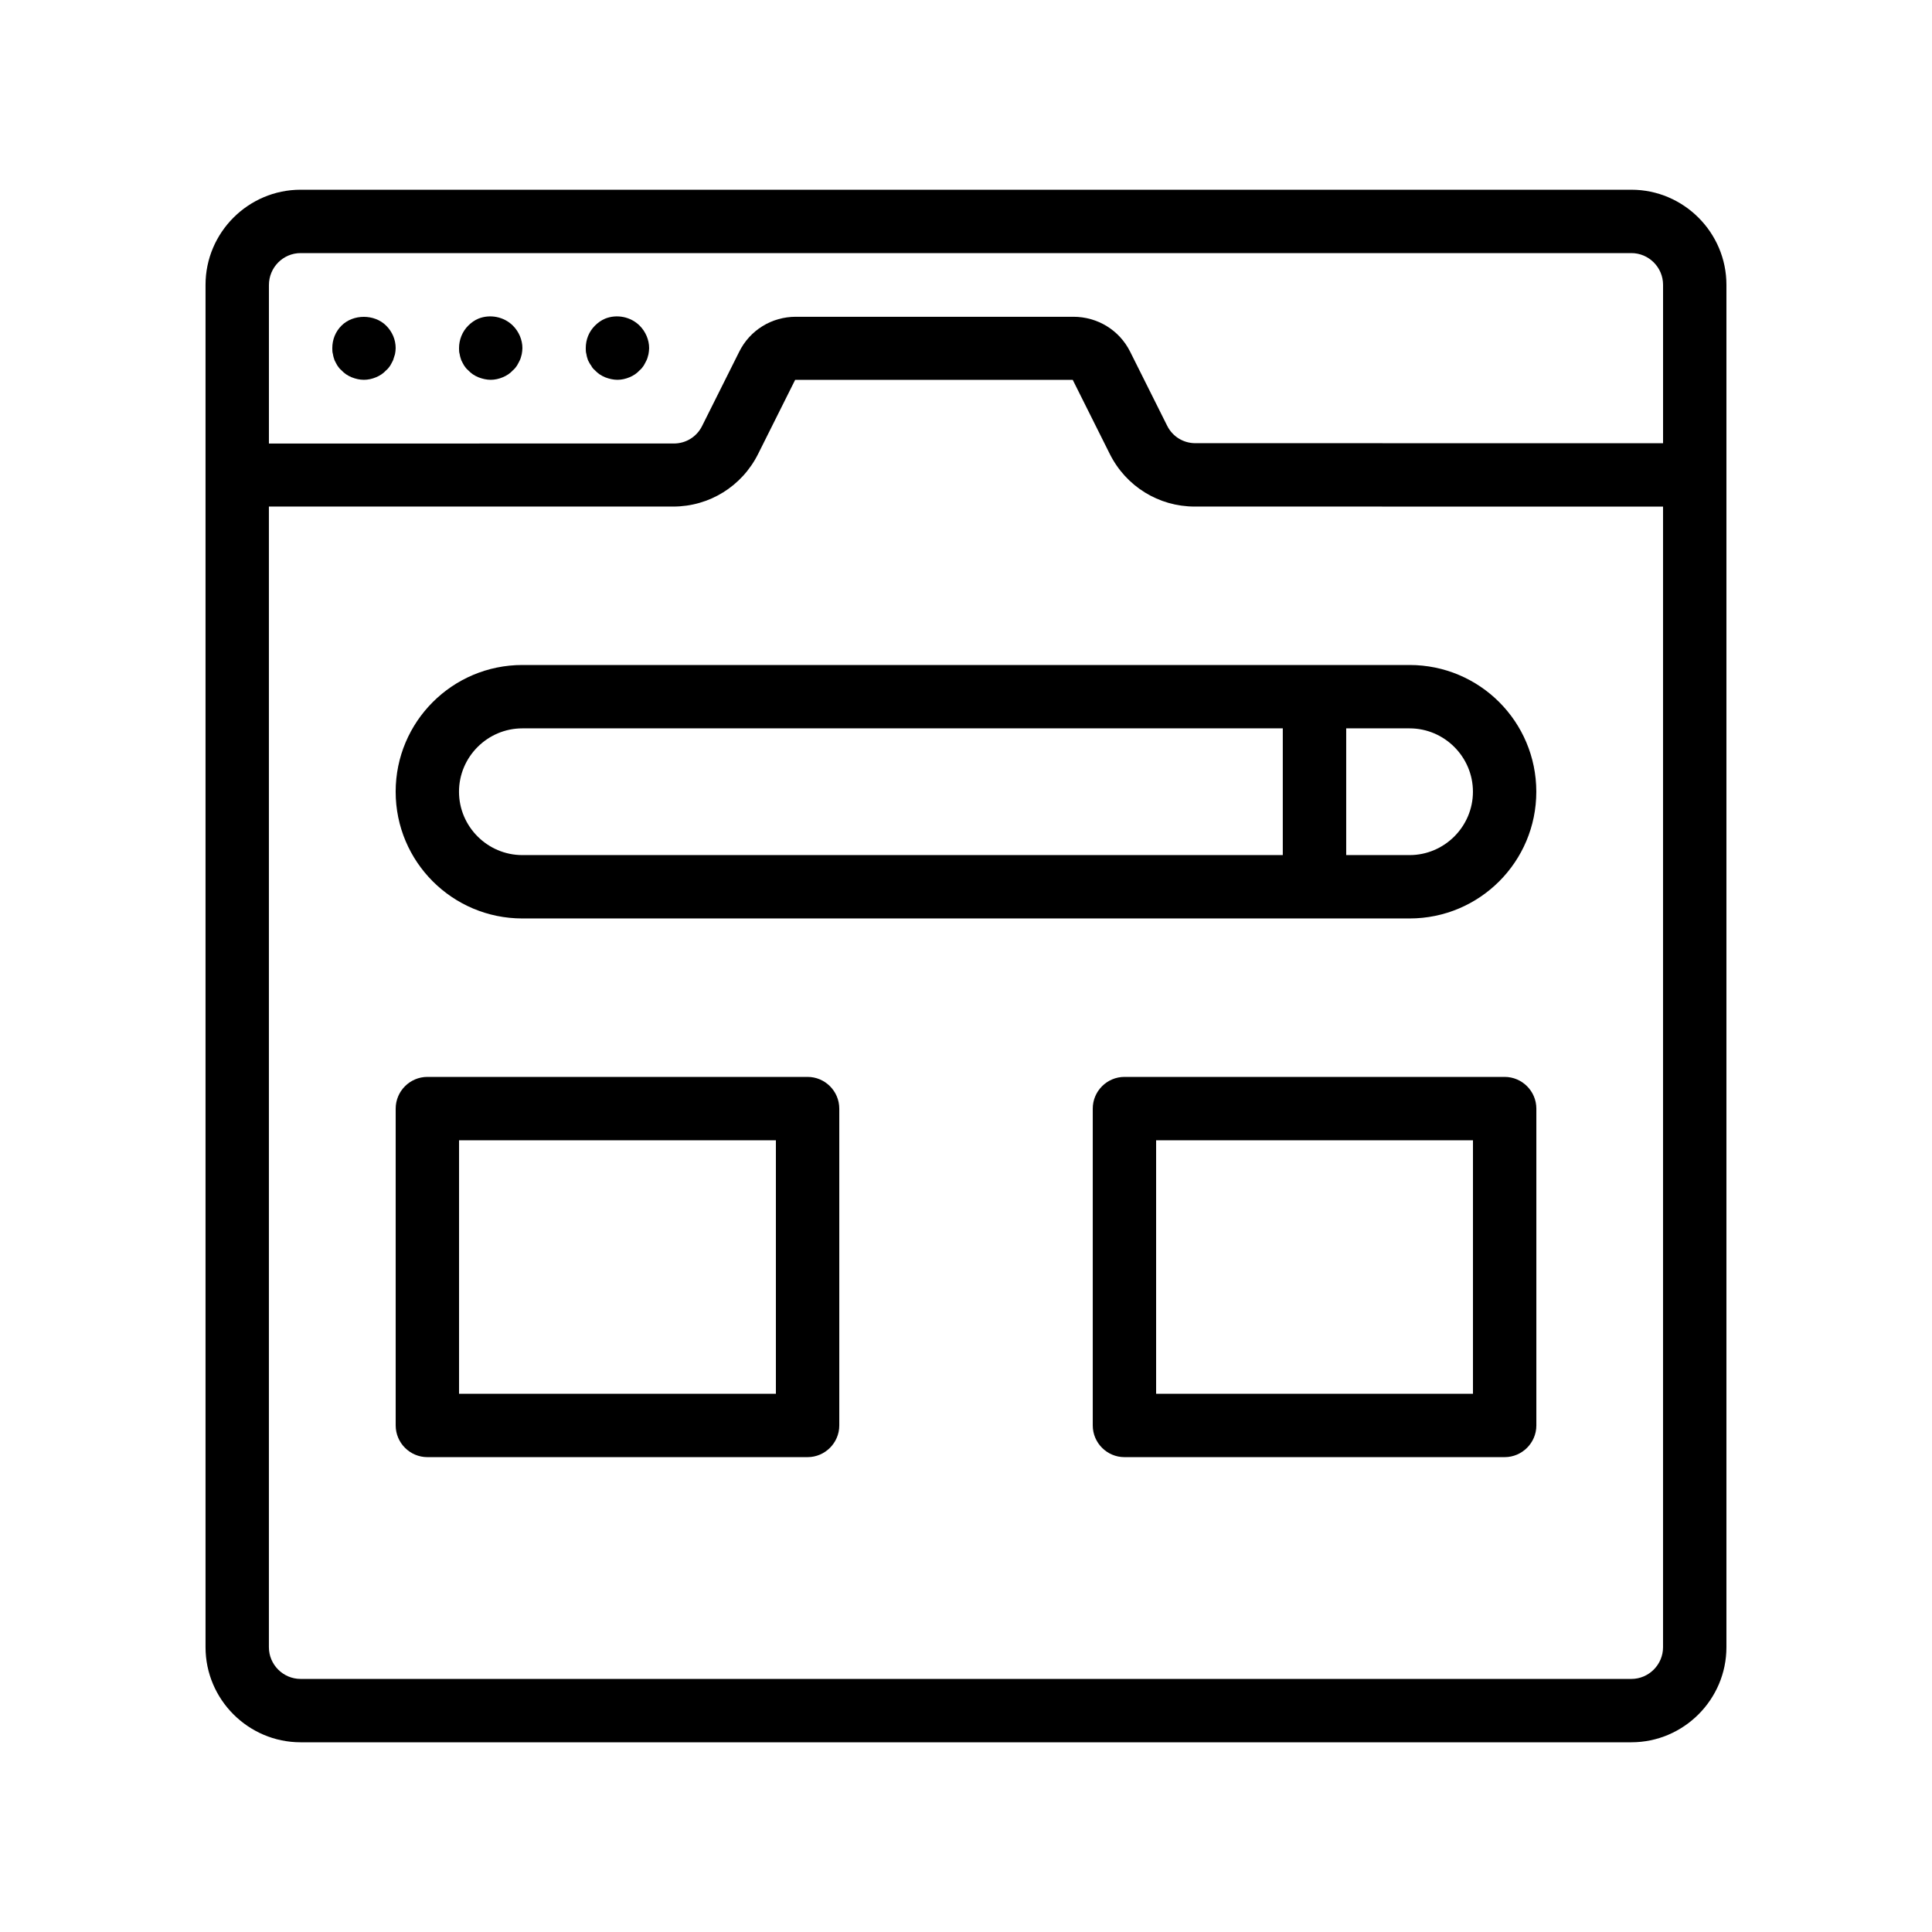
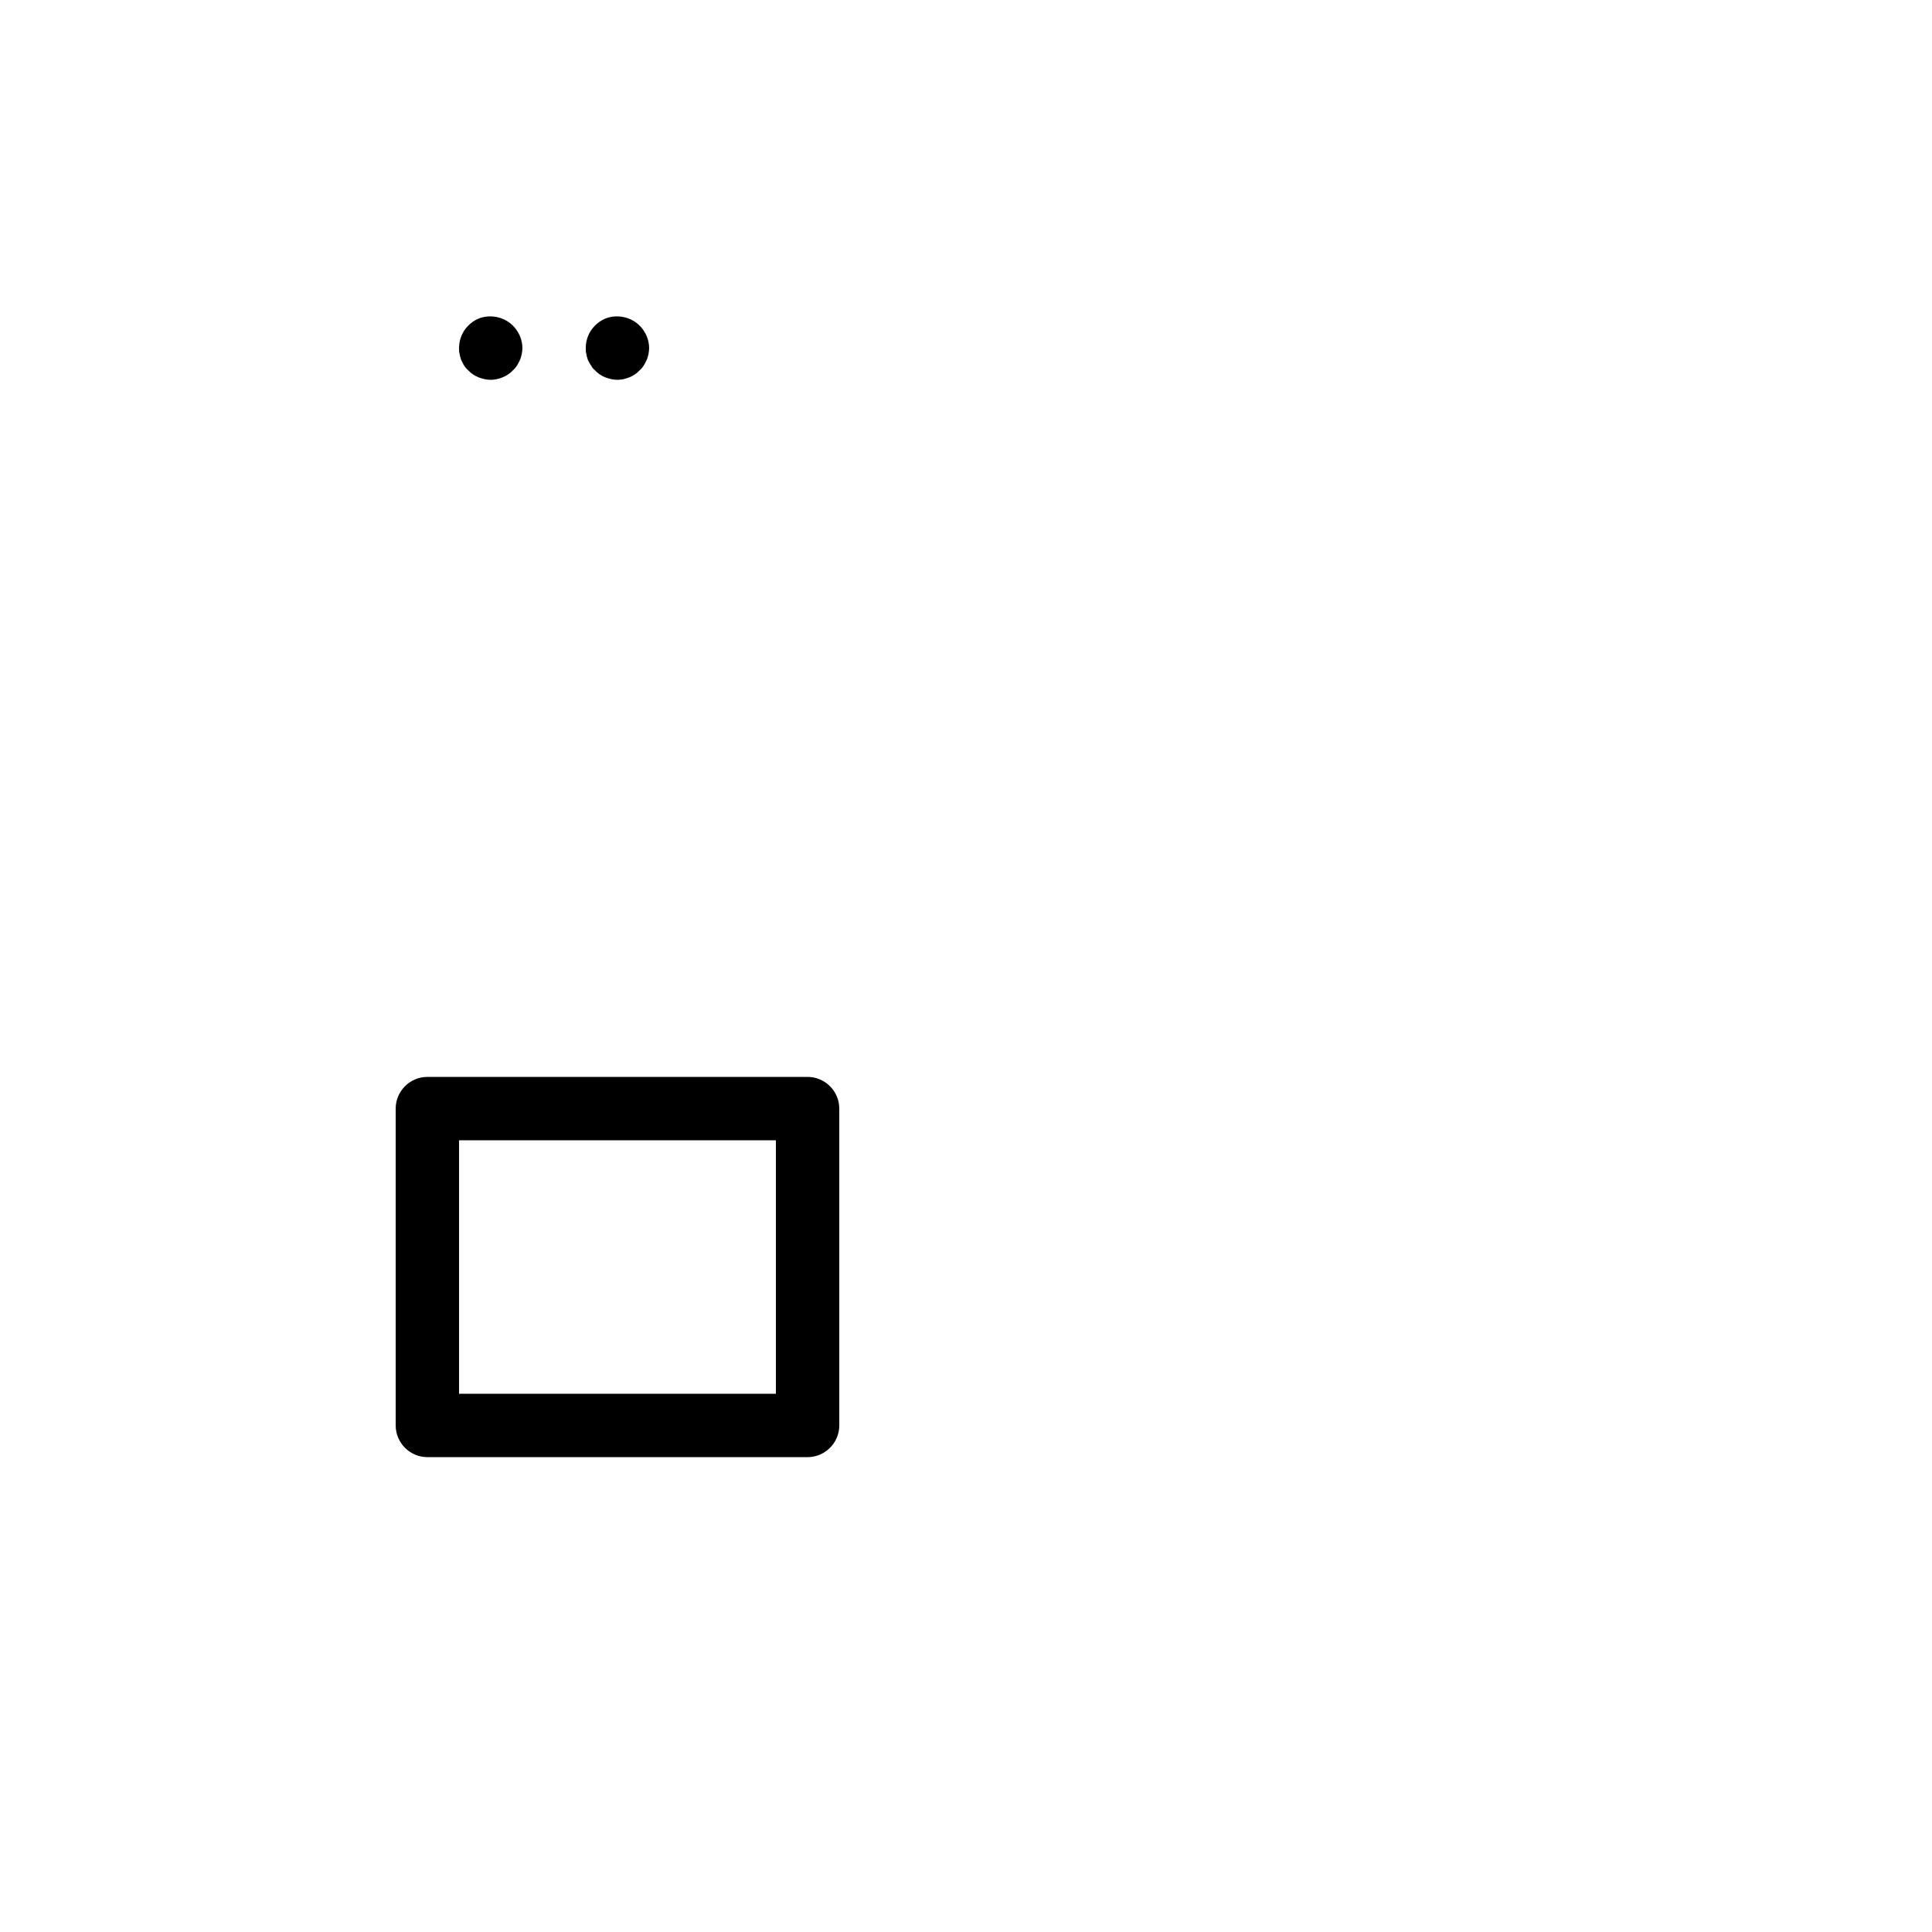
<svg xmlns="http://www.w3.org/2000/svg" fill="#000000" width="800px" height="800px" version="1.1" viewBox="144 144 512 512">
  <g>
-     <path d="m576.33 194.28h-352.67c-13.855 0-25.191 11.336-25.191 25.191v361.06c0 13.855 11.336 25.191 25.191 25.191h352.67c13.855 0 25.191-11.336 25.191-25.191v-361.06c0-13.855-11.336-25.191-25.191-25.191zm-352.67 16.793h352.67c4.617 0 8.398 3.777 8.398 8.398v41.984l-123.94-0.004c-3.191 0-6.047-1.762-7.473-4.617l-9.824-19.648c-2.856-5.711-8.648-9.238-15.031-9.238h-73.555c-6.383 0-12.176 3.527-15.031 9.32l-9.824 19.648c-1.426 2.856-4.281 4.617-7.473 4.617l-107.31 0.004v-41.984c0-4.703 3.777-8.48 8.395-8.48zm352.67 377.86h-352.67c-4.617 0-8.398-3.777-8.398-8.398v-302.29h107.14c9.574 0 18.223-5.375 22.504-13.938l9.824-19.648h73.555l9.824 19.648c4.281 8.566 12.93 13.938 22.504 13.938l124.11 0.004v302.29c0 4.617-3.781 8.395-8.398 8.395z" />
-     <path d="m232.65 239.45c0.25 0.504 0.504 1.008 0.754 1.426 0.336 0.504 0.672 0.922 1.09 1.258 0.754 0.84 1.68 1.426 2.688 1.848 1.09 0.418 2.098 0.672 3.273 0.672 1.09 0 2.184-0.25 3.191-0.672 1.008-0.418 1.93-1.008 2.688-1.848 0.418-0.336 0.754-0.754 1.09-1.258 0.25-0.418 0.504-0.922 0.754-1.426 0.168-0.504 0.336-1.008 0.504-1.594 0.094-0.508 0.176-1.094 0.176-1.598 0-2.266-0.922-4.367-2.519-5.961-3.106-3.106-8.734-3.106-11.84 0-1.594 1.594-2.434 3.691-2.434 5.961 0 0.504 0 1.09 0.168 1.594 0.082 0.59 0.25 1.094 0.418 1.598z" />
    <path d="m266.24 239.45c0.25 0.504 0.504 1.008 0.754 1.426 0.336 0.504 0.672 0.922 1.09 1.258 0.754 0.84 1.68 1.426 2.688 1.848 1.09 0.418 2.184 0.672 3.273 0.672 1.09 0 2.184-0.25 3.191-0.672 1.008-0.418 1.93-1.008 2.688-1.848 0.418-0.336 0.754-0.754 1.09-1.258 0.25-0.418 0.504-0.922 0.754-1.426s0.336-1.008 0.504-1.594c0.09-0.508 0.172-1.094 0.172-1.598 0-2.184-0.922-4.367-2.519-5.961-2.352-2.352-6.047-3.106-9.152-1.848-1.008 0.418-1.93 1.09-2.688 1.848-1.594 1.594-2.434 3.777-2.434 5.961 0 0.504 0 1.09 0.168 1.594 0.086 0.59 0.254 1.094 0.422 1.598z" />
    <path d="m299.82 239.45c0.25 0.504 0.504 1.008 0.84 1.426 0.25 0.504 0.586 0.922 1.008 1.258 0.754 0.84 1.68 1.426 2.688 1.848 1.09 0.418 2.184 0.672 3.273 0.672 1.09 0 2.184-0.25 3.191-0.672 1.008-0.418 1.93-1.008 2.688-1.848 0.418-0.336 0.754-0.754 1.09-1.258 0.25-0.418 0.504-0.922 0.754-1.426s0.336-1.008 0.504-1.594c0.086-0.508 0.172-1.094 0.172-1.598 0-2.184-0.922-4.367-2.519-5.961-2.352-2.352-6.047-3.106-9.152-1.848-1.008 0.418-1.93 1.09-2.688 1.848-1.594 1.594-2.434 3.691-2.434 5.961 0 0.504 0 1.09 0.168 1.594 0.082 0.59 0.25 1.094 0.418 1.598z" />
    <path d="m358.02 429.39h-100.76c-4.617 0-8.398 3.777-8.398 8.398v83.969c0 4.617 3.777 8.398 8.398 8.398h100.76c4.617 0 8.398-3.777 8.398-8.398v-83.969c-0.004-4.621-3.781-8.398-8.398-8.398zm-8.398 83.969h-83.969v-67.176h83.969z" />
-     <path d="m542.75 429.39h-100.76c-4.617 0-8.398 3.777-8.398 8.398v83.969c0 4.617 3.777 8.398 8.398 8.398h100.76c4.617 0 8.398-3.777 8.398-8.398v-83.969c-0.004-4.621-3.781-8.398-8.398-8.398zm-8.398 83.969h-83.969v-67.176h83.969z" />
-     <path d="m517.55 320.23h-235.11c-18.559 0-33.586 15.031-33.586 33.586 0 18.559 15.031 33.586 33.586 33.586h235.11c18.559 0 33.586-15.031 33.586-33.586 0.004-18.559-15.027-33.586-33.582-33.586zm-251.91 33.586c0-9.238 7.559-16.793 16.793-16.793h201.52v33.586h-201.52c-9.234 0-16.793-7.559-16.793-16.793zm251.91 16.793h-16.793v-33.586h16.793c9.238 0 16.793 7.559 16.793 16.793s-7.559 16.793-16.793 16.793z" />
  </g>
</svg>